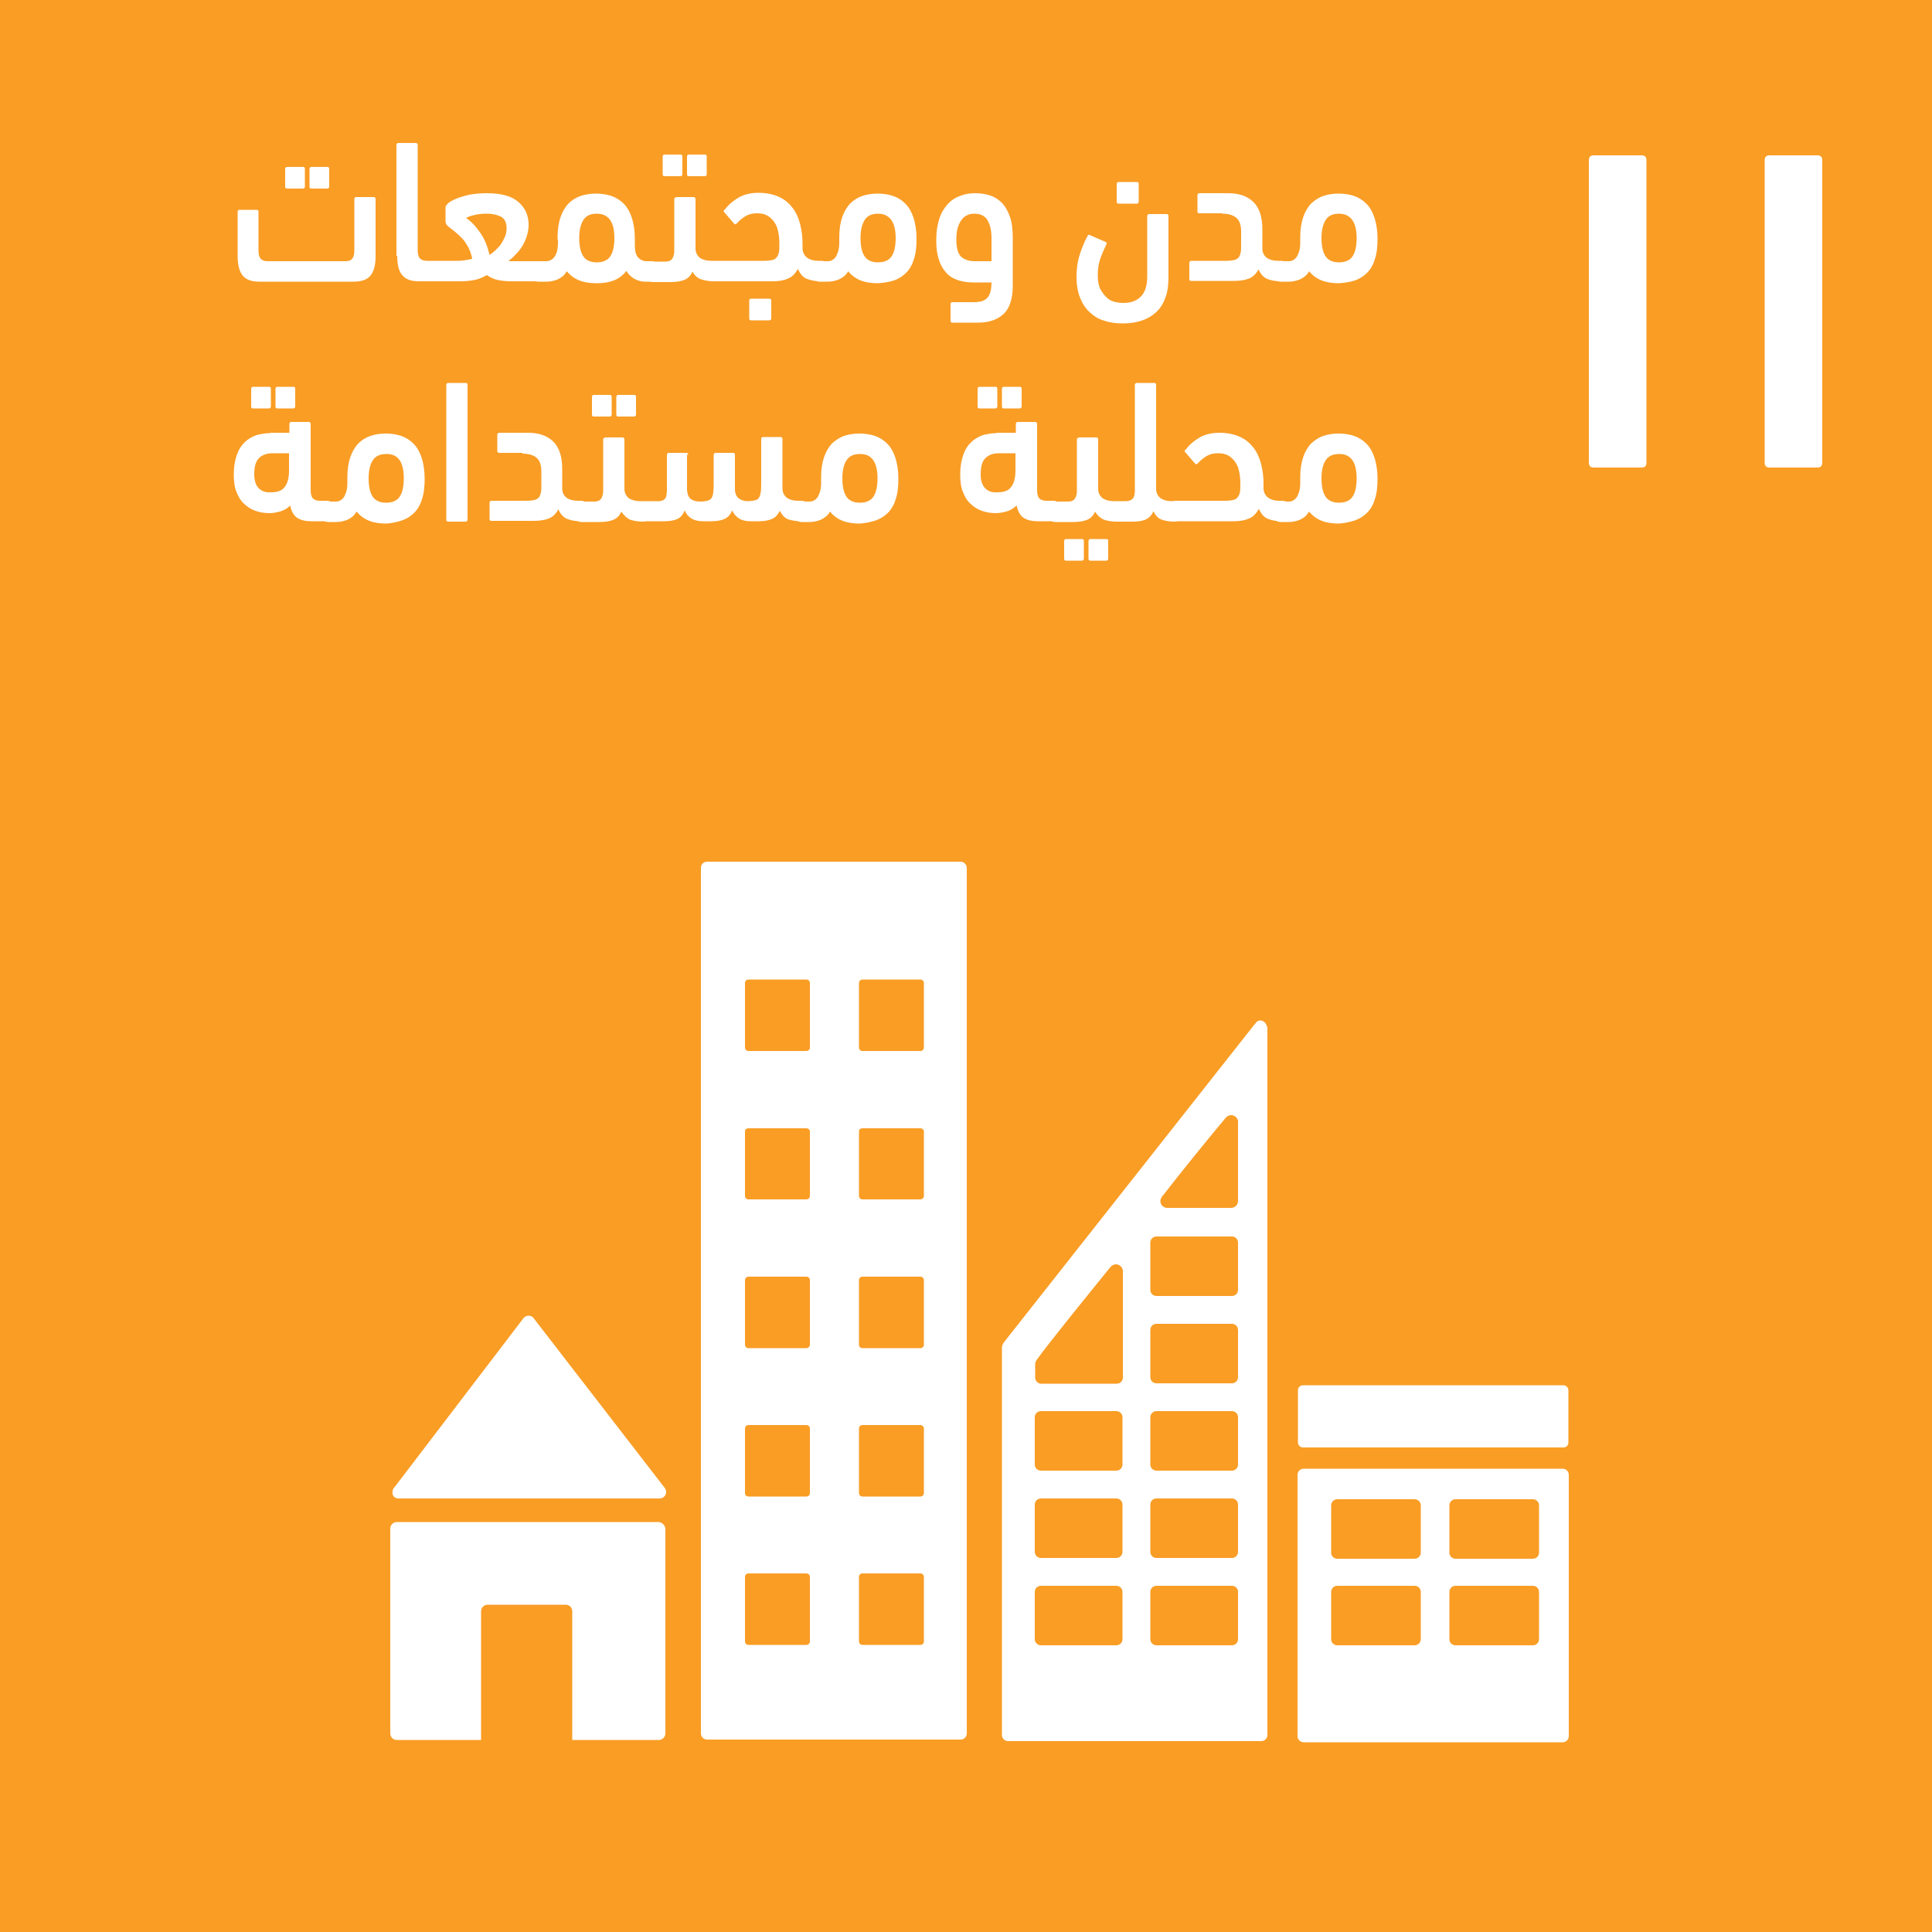
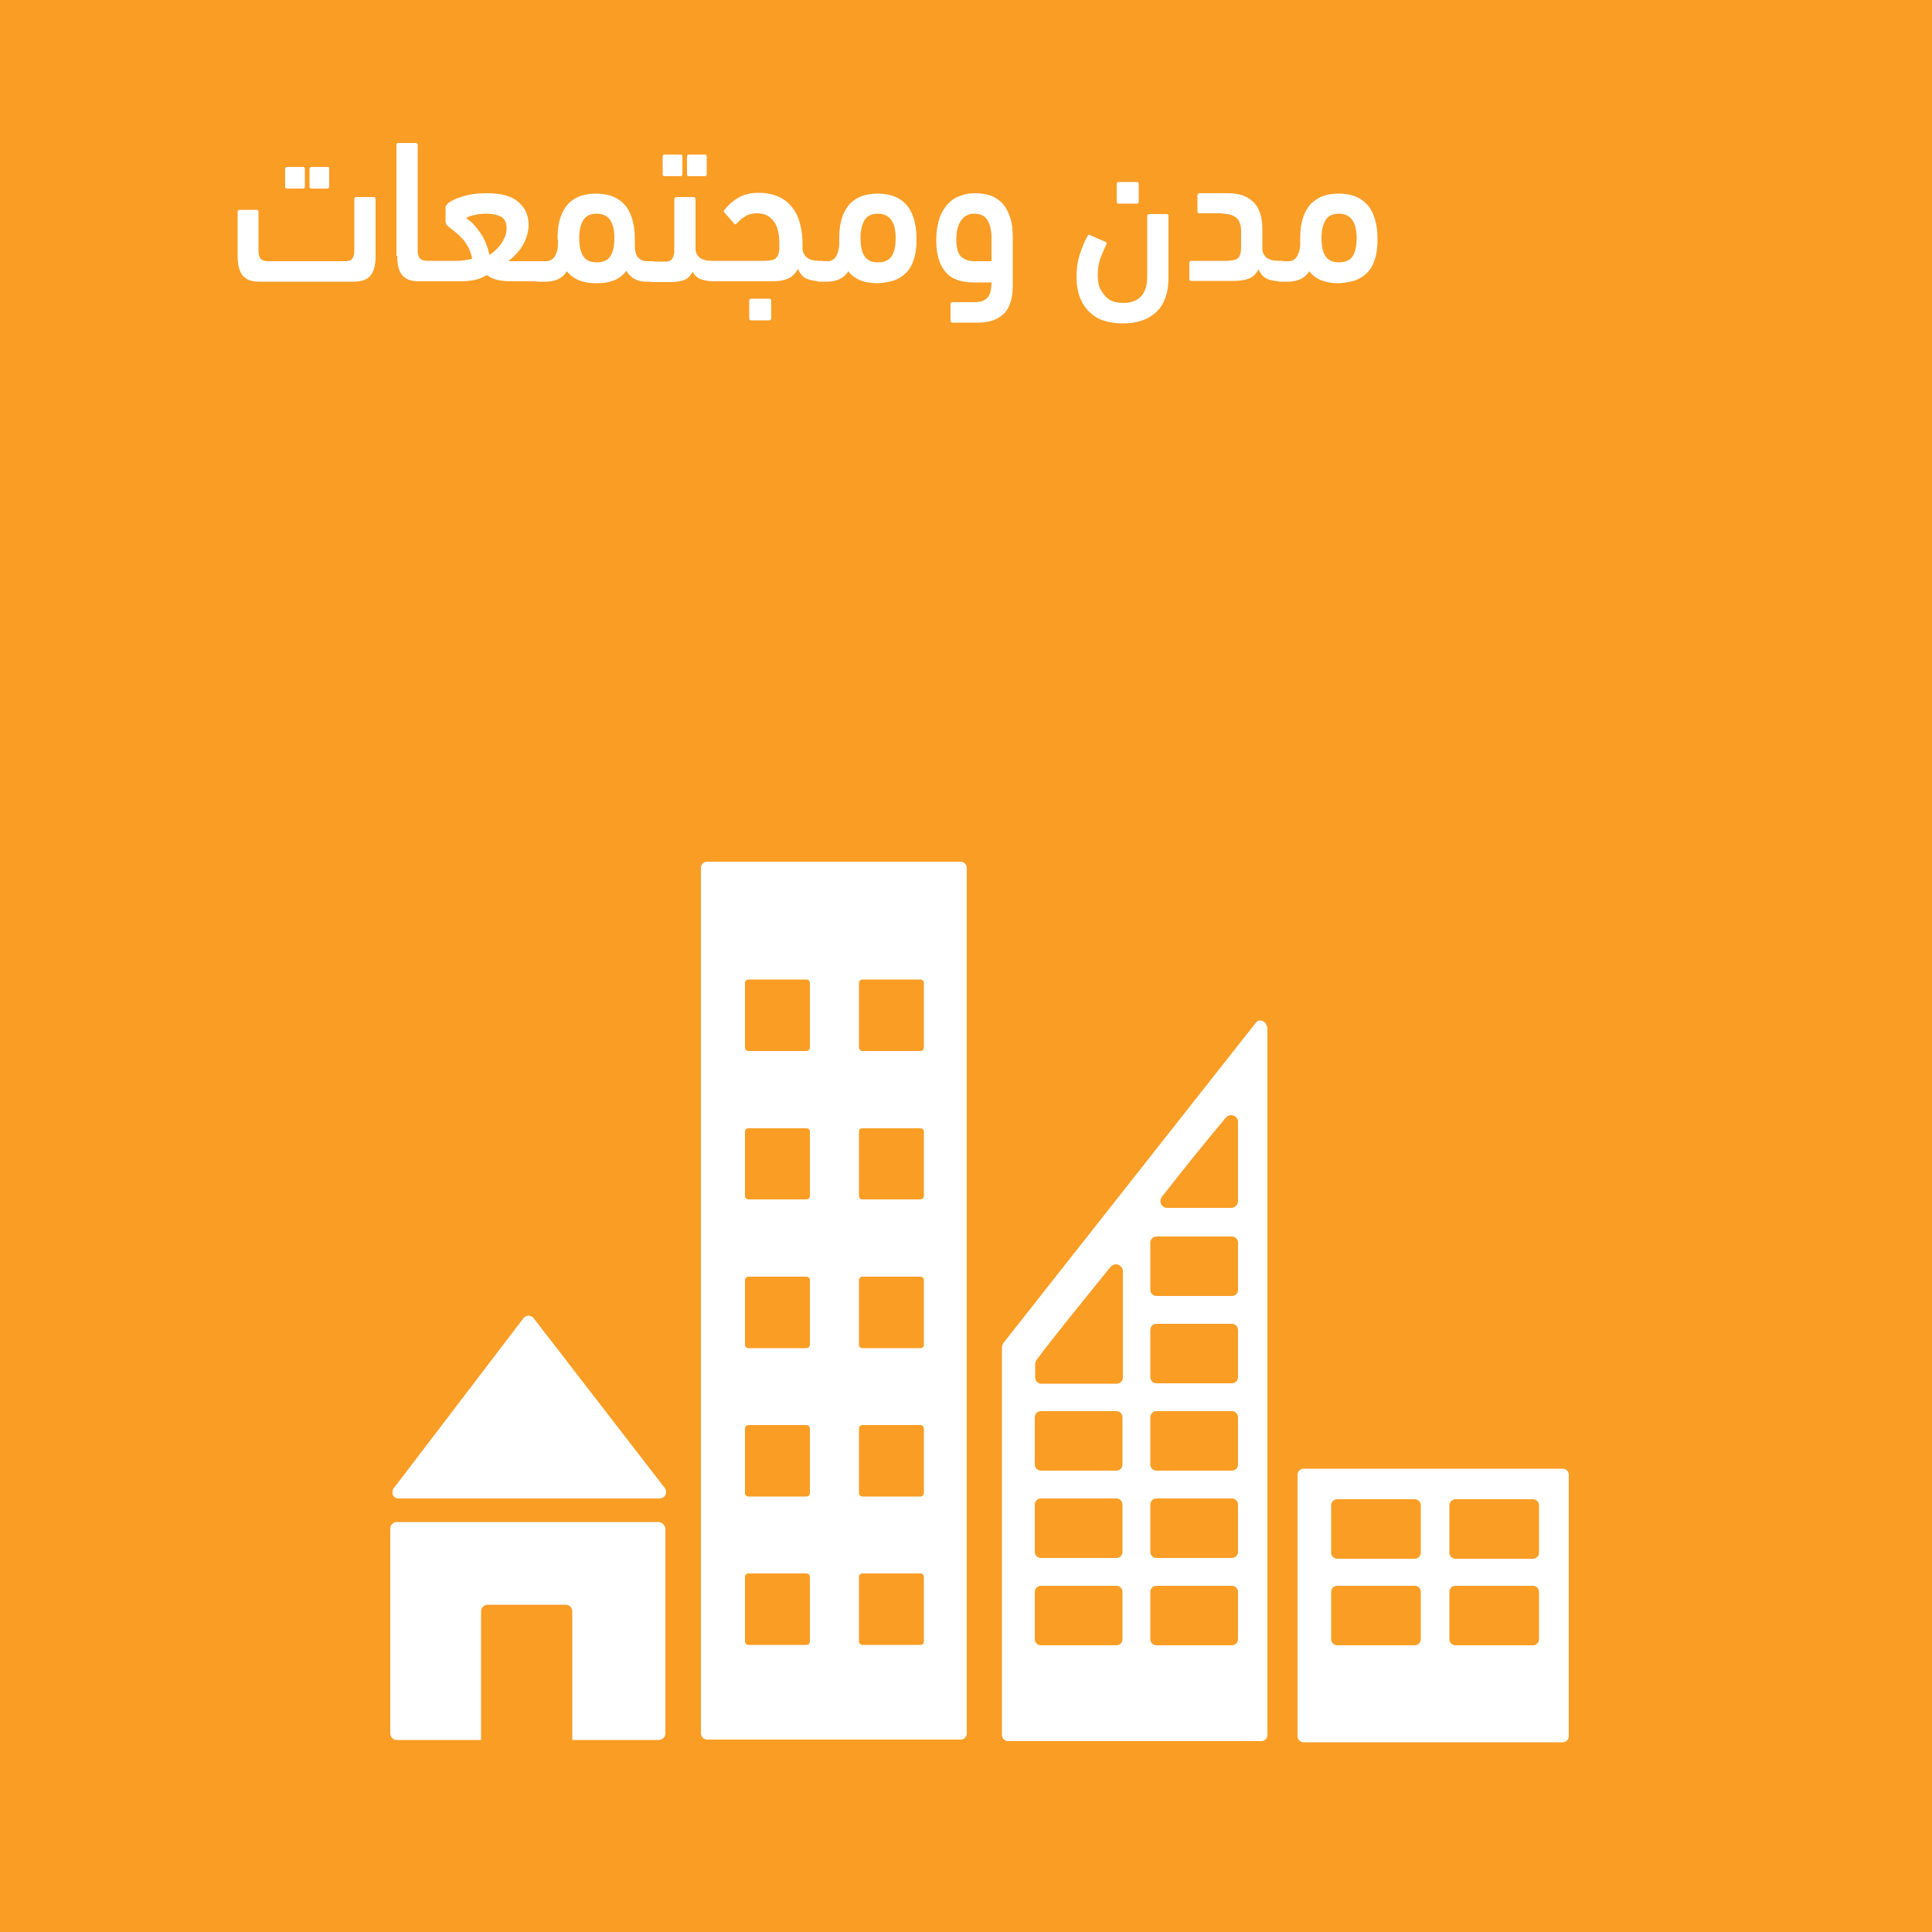
<svg xmlns="http://www.w3.org/2000/svg" version="1.1" id="Layer_1" x="0px" y="0px" viewBox="0 0 500 500" style="enable-background:new 0 0 500 500;" xml:space="preserve">
  <style type="text/css">
	.st1{fill:#FFFFFF;}
	.st12{fill:#F99D25;}
</style>
  <g>
    <rect class="st12" width="500" height="500" />
    <path class="st1" d="M103.1,387.8h0.7h66.9c0.9,0,1.7-0.7,1.7-1.7c0-0.4-0.2-0.8-0.4-1.1l-0.1-0.1l-33.6-43.5l-0.3-0.4   c-0.3-0.3-0.7-0.5-1.2-0.5c-0.4,0-0.8,0.2-1.1,0.4l-0.2,0.2l-0.3,0.4l-32.8,43l-0.5,0.6c-0.2,0.3-0.3,0.6-0.3,0.9   C101.4,387.1,102.2,387.8,103.1,387.8" />
    <path class="st1" d="M170.4,393.9h-67.7c-0.9,0-1.7,0.7-1.7,1.7v53c0,0.9,0.7,1.7,1.7,1.7h21.8v-33.3c0-0.9,0.7-1.7,1.7-1.7h20.2   c0.9,0,1.7,0.7,1.7,1.7v33.3h22.4c0.9,0,1.7-0.7,1.7-1.7v-53C172.1,394.7,171.3,393.9,170.4,393.9" />
    <path class="st1" d="M398.3,401.8c0,0.9-0.7,1.6-1.6,1.6h-20c-0.9,0-1.6-0.7-1.6-1.6v-12.2c0-0.9,0.7-1.6,1.6-1.6h20   c0.9,0,1.6,0.7,1.6,1.6V401.8z M398.3,424.2c0,0.9-0.7,1.6-1.6,1.6h-20c-0.9,0-1.6-0.7-1.6-1.6v-12.2c0-0.9,0.7-1.6,1.6-1.6h20   c0.9,0,1.6,0.7,1.6,1.6V424.2z M367.7,401.8c0,0.9-0.7,1.6-1.6,1.6h-20c-0.9,0-1.6-0.7-1.6-1.6v-12.2c0-0.9,0.7-1.6,1.6-1.6h20   c0.9,0,1.6,0.7,1.6,1.6V401.8z M367.7,424.2c0,0.9-0.7,1.6-1.6,1.6h-20c-0.9,0-1.6-0.7-1.6-1.6v-12.2c0-0.9,0.7-1.6,1.6-1.6h20   c0.9,0,1.6,0.7,1.6,1.6V424.2z M404.4,380.1h-67c-0.9,0-1.6,0.7-1.6,1.6v67.6c0,0.9,0.7,1.6,1.6,1.6h67c0.9,0,1.6-0.7,1.6-1.6   v-67.6C406,380.8,405.3,380.1,404.4,380.1" />
    <path class="st1" d="M239.1,271.1c0,0.5-0.4,0.9-0.9,0.9h-15c-0.5,0-0.9-0.4-0.9-0.9v-16.7c0-0.5,0.4-0.9,0.9-0.9h15   c0.5,0,0.9,0.4,0.9,0.9V271.1z M239.1,309.5c0,0.5-0.4,0.9-0.9,0.9h-15c-0.5,0-0.9-0.4-0.9-0.9v-16.7c0-0.5,0.4-0.8,0.9-0.8h15   c0.5,0,0.9,0.4,0.9,0.8V309.5z M239.1,348c0,0.5-0.4,0.9-0.9,0.9h-15c-0.5,0-0.9-0.4-0.9-0.9v-16.7c0-0.5,0.4-0.9,0.9-0.9h15   c0.5,0,0.9,0.4,0.9,0.9V348z M239.1,386.4c0,0.5-0.4,0.9-0.9,0.9h-15c-0.5,0-0.9-0.4-0.9-0.9v-16.7c0-0.5,0.4-0.9,0.9-0.9h15   c0.5,0,0.9,0.4,0.9,0.9V386.4z M239.1,424.8c0,0.5-0.4,0.9-0.9,0.9h-15c-0.5,0-0.9-0.4-0.9-0.9v-16.7c0-0.5,0.4-0.9,0.9-0.9h15   c0.5,0,0.9,0.4,0.9,0.9V424.8z M209.6,271.1c0,0.5-0.4,0.9-0.9,0.9h-15c-0.5,0-0.9-0.4-0.9-0.9v-16.7c0-0.5,0.4-0.9,0.9-0.9h15   c0.5,0,0.9,0.4,0.9,0.9V271.1z M209.6,309.5c0,0.5-0.4,0.9-0.9,0.9h-15c-0.5,0-0.9-0.4-0.9-0.9v-16.7c0-0.5,0.4-0.8,0.9-0.8h15   c0.5,0,0.9,0.4,0.9,0.8V309.5z M209.6,348c0,0.5-0.4,0.9-0.9,0.9h-15c-0.5,0-0.9-0.4-0.9-0.9v-16.7c0-0.5,0.4-0.9,0.9-0.9h15   c0.5,0,0.9,0.4,0.9,0.9V348z M209.6,386.4c0,0.5-0.4,0.9-0.9,0.9h-15c-0.5,0-0.9-0.4-0.9-0.9v-16.7c0-0.5,0.4-0.9,0.9-0.9h15   c0.5,0,0.9,0.4,0.9,0.9V386.4z M209.6,424.8c0,0.5-0.4,0.9-0.9,0.9h-15c-0.5,0-0.9-0.4-0.9-0.9v-16.7c0-0.5,0.4-0.9,0.9-0.9h15   c0.5,0,0.9,0.4,0.9,0.9V424.8z M248.6,223h-65.6c-0.9,0-1.6,0.7-1.6,1.6v224c0,0.9,0.7,1.6,1.6,1.6h65.6c0.9,0,1.6-0.7,1.6-1.6   v-224C250.2,223.8,249.5,223,248.6,223" />
-     <path class="st1" d="M405.9,373.3c0,0.8-0.6,1.3-1.3,1.3h-67.4c-0.7,0-1.3-0.6-1.3-1.3v-13.5c0-0.7,0.6-1.3,1.3-1.3h67.4   c0.7,0,1.3,0.6,1.3,1.3V373.3z" />
    <path class="st1" d="M320.4,333.8c0,0.9-0.7,1.6-1.6,1.6h-19.5c-0.9,0-1.6-0.7-1.6-1.6v-12.2c0-0.9,0.7-1.6,1.6-1.6h19.5   c0.9,0,1.6,0.7,1.6,1.6V333.8z M320.4,356.4c0,0.9-0.7,1.6-1.6,1.6h-19.5c-0.9,0-1.6-0.7-1.6-1.6v-12.2c0-0.9,0.7-1.6,1.6-1.6h19.5   c0.9,0,1.6,0.7,1.6,1.6V356.4z M320.4,379c0,0.9-0.7,1.6-1.6,1.6h-19.5c-0.9,0-1.6-0.7-1.6-1.6v-12.2c0-0.9,0.7-1.6,1.6-1.6h19.5   c0.9,0,1.6,0.7,1.6,1.6V379z M320.4,401.6c0,0.9-0.7,1.6-1.6,1.6h-19.5c-0.9,0-1.6-0.7-1.6-1.6v-12.2c0-0.9,0.7-1.6,1.6-1.6h19.5   c0.9,0,1.6,0.7,1.6,1.6V401.6z M320.4,424.2c0,0.9-0.7,1.6-1.6,1.6h-19.5c-0.9,0-1.6-0.7-1.6-1.6V412c0-0.9,0.7-1.6,1.6-1.6h19.5   c0.9,0,1.6,0.7,1.6,1.6V424.2z M290.6,329.5v0.6v26.4c0,0.9-0.7,1.6-1.6,1.6h-19.5c-0.9,0-1.6-0.7-1.6-1.6v-3.3v-0.1   c0-0.2,0-0.4,0.1-0.6c0-0.1,0-0.1,0.1-0.2c0-0.1,0.1-0.1,0.1-0.2c0-0.1,0.1-0.2,0.2-0.3c2.5-3.6,13.8-17.5,18.5-23.3l0.5-0.6   c0.3-0.4,0.9-0.7,1.4-0.7c0.9,0,1.6,0.7,1.8,1.5V329.5z M290.5,379c0,0.9-0.7,1.6-1.6,1.6h-19.5c-0.9,0-1.6-0.7-1.6-1.6v-12.2   c0-0.9,0.7-1.6,1.6-1.6h19.5c0.9,0,1.6,0.7,1.6,1.6V379z M290.5,401.6c0,0.9-0.7,1.6-1.6,1.6h-19.5c-0.9,0-1.6-0.7-1.6-1.6v-12.2   c0-0.9,0.7-1.6,1.6-1.6h19.5c0.9,0,1.6,0.7,1.6,1.6V401.6z M290.5,424.2c0,0.9-0.7,1.6-1.6,1.6h-19.5c-0.9,0-1.6-0.7-1.6-1.6V412   c0-0.9,0.7-1.6,1.6-1.6h19.5c0.9,0,1.6,0.7,1.6,1.6V424.2z M300.7,309.7l0.5-0.6c4.4-5.7,11.8-14.8,15.5-19.2l0.5-0.6   c0.3-0.4,0.9-0.7,1.4-0.7c0.9,0,1.6,0.6,1.8,1.5v0.7v0.6v19.4c0,1-0.8,1.8-1.8,1.8c0,0-0.1,0-0.1,0c0,0-0.1,0-0.1,0h-15.3h-0.8   c0,0-0.1,0-0.1,0c0,0,0,0-0.1,0c-1,0-1.8-0.8-1.8-1.8C300.3,310.4,300.5,310.1,300.7,309.7 M327.8,265.4c-0.2-0.7-0.9-1.3-1.6-1.3   c-0.4,0-0.7,0.1-0.9,0.3c0,0-0.1,0-0.1,0.1l-0.6,0.7l-64.4,81.7l-0.3,0.4c-0.3,0.3-0.5,0.8-0.6,1.3v0.1V449c0,0.9,0.7,1.6,1.6,1.6   h65.5c0.9,0,1.6-0.7,1.6-1.6V266C328,265.8,327.9,265.6,327.8,265.4" />
-     <path class="st1" d="M471.6,41.5c0-0.9-0.4-1.3-1.3-1.3H458c-0.9,0-1.3,0.4-1.3,1.3v78.2c0,0.9,0.4,1.3,1.3,1.3h12.3   c0.9,0,1.3-0.4,1.3-1.3V41.5z M426.1,41.5c0-0.9-0.4-1.3-1.3-1.3h-12.3c-0.9,0-1.3,0.4-1.3,1.3v78.2c0,0.9,0.4,1.3,1.3,1.3h12.3   c0.9,0,1.3-0.4,1.3-1.3V41.5z" />
-     <path class="st1" d="M351.1,123.8c0,2.2-0.4,3.8-1.1,4.8c-0.7,1-1.9,1.5-3.5,1.5c-1.5,0-2.7-0.5-3.4-1.5c-0.7-1-1.1-2.6-1.1-4.8   c0-2.1,0.4-3.7,1.1-4.7c0.7-1.1,1.9-1.6,3.4-1.6C349.5,117.4,351.1,119.5,351.1,123.8 M350.6,134.7c1.2-0.4,2.3-1.1,3.2-2   c0.9-0.9,1.6-2.1,2-3.5c0.5-1.4,0.7-3.2,0.7-5.3c0-2.1-0.3-4-0.8-5.5c-0.5-1.5-1.2-2.7-2.1-3.6c-0.9-0.9-2-1.6-3.2-2   c-1.2-0.4-2.6-0.6-4-0.6c-1.4,0-2.7,0.2-3.9,0.6c-1.2,0.4-2.2,1.1-3.1,1.9c-0.9,0.9-1.6,2.1-2.1,3.5c-0.5,1.4-0.8,3.2-0.8,5.2v0.8   c0,0.2,0,0.5,0,0.8c0,0.9-0.1,1.7-0.3,2.3c-0.2,0.6-0.4,1.1-0.7,1.5c-0.3,0.4-0.6,0.6-1,0.8c-0.4,0.2-0.7,0.2-1.1,0.2h-1.9   c-0.7,0-1.2,0.2-1.5,0.5c-0.3,0.4-0.5,1-0.5,2.1c0,1,0.2,1.6,0.5,2.1c0.3,0.4,0.8,0.6,1.5,0.6h1.7c0.5,0,0.9,0,1.5-0.1   c0.5-0.1,1-0.2,1.5-0.4c0.5-0.2,1-0.5,1.4-0.8c0.5-0.4,0.8-0.8,1.2-1.4c0.9,1.1,2,1.9,3.3,2.4c1.3,0.5,2.8,0.7,4.4,0.7   C348,135.4,349.3,135.1,350.6,134.7 M306.8,117.1l2.5,2.9c0.2,0.2,0.5,0.2,0.7-0.1c0.7-0.8,1.5-1.4,2.3-1.9   c0.9-0.5,1.8-0.7,2.9-0.7c1.1,0,2,0.2,2.7,0.6c0.7,0.4,1.3,1,1.8,1.7c0.5,0.7,0.8,1.5,1,2.5c0.2,0.9,0.3,2,0.3,3.1   c0,0.8,0,1.6-0.1,2.1c-0.1,0.6-0.3,1-0.6,1.4c-0.3,0.4-0.7,0.6-1.2,0.7c-0.5,0.1-1.2,0.2-2,0.2h-12.9c-0.7,0-1.2,0.2-1.5,0.5   c-0.3,0.4-0.5,1-0.5,2.1c0,1,0.2,1.6,0.5,2.1c0.3,0.4,0.8,0.6,1.5,0.6h15c1.6,0,2.9-0.2,4-0.7c1.1-0.4,1.9-1.3,2.6-2.5   c0.6,1.3,1.3,2.2,2.4,2.6c1,0.4,2.2,0.6,3.6,0.6c0.7,0,1.2-0.2,1.5-0.6c0.3-0.4,0.5-1.1,0.5-2.1c0-0.9-0.2-1.6-0.5-2   c-0.3-0.4-0.8-0.6-1.5-0.6h-0.8c-1.2,0-2.1-0.3-2.8-0.8c-0.7-0.5-1.1-1.3-1.2-2.2c0-0.2,0-0.4,0-0.6c0-0.2,0-0.4,0-0.7   c0-1.8-0.2-3.5-0.6-5.1c-0.4-1.6-1-3-1.9-4.2c-0.9-1.2-2-2.2-3.5-2.9c-1.5-0.7-3.3-1.1-5.4-1.1c-2,0-3.7,0.4-5.1,1.2   c-1.4,0.8-2.6,1.8-3.6,3.1C306.5,116.6,306.5,116.9,306.8,117.1 M289.1,129.7c-0.7,0-1.2,0.2-1.5,0.6c-0.3,0.4-0.5,1-0.5,2   c0,1.1,0.2,1.9,0.5,2.2c0.3,0.3,0.8,0.5,1.5,0.5h4.1c1.4,0,2.6-0.2,3.4-0.6c0.8-0.4,1.5-1.1,1.9-2.1c0.5,1.1,1.3,1.9,2.2,2.2   c0.9,0.3,2,0.5,3.3,0.5c0.7,0,1.2-0.2,1.5-0.6c0.3-0.4,0.5-1.1,0.5-2.1c0-0.9-0.2-1.6-0.5-2c-0.3-0.4-0.8-0.6-1.5-0.6h-0.8   c-1.2,0-2.2-0.3-2.9-0.8c-0.7-0.6-1.1-1.4-1.1-2.4V99.6c0-0.4-0.2-0.5-0.5-0.5h-4.5c-0.3,0-0.5,0.2-0.5,0.5v27.3   c0,1.1-0.2,1.8-0.6,2.2c-0.4,0.4-1,0.6-1.8,0.6H289.1z M285.7,134.5c0.9,0.3,2,0.5,3.3,0.5c0.7,0,1.2-0.2,1.5-0.6   c0.3-0.4,0.5-1.1,0.5-2.1c0-0.9-0.2-1.6-0.5-2c-0.3-0.4-0.8-0.6-1.5-0.6h-0.8c-1.2,0-2.2-0.3-2.9-0.8c-0.7-0.6-1.1-1.4-1.1-2.4   v-12.8c0-0.3-0.2-0.5-0.5-0.5h-4.1c-0.2,0-0.4,0-0.6,0.1c-0.2,0.1-0.3,0.2-0.3,0.4v10.9c0,0.9,0,1.7,0,2.4c0,0.6-0.1,1.2-0.3,1.6   c-0.1,0.4-0.4,0.7-0.7,0.9c-0.3,0.2-0.8,0.3-1.3,0.3h-3.2c-0.7,0-1.2,0.2-1.5,0.6c-0.3,0.4-0.5,1.1-0.5,2.2c0,1,0.2,1.7,0.5,2   c0.3,0.3,0.8,0.5,1.5,0.5h4.5c1.5,0,2.8-0.2,3.7-0.6c0.9-0.4,1.6-1.1,2-2.1C284,133.4,284.8,134.1,285.7,134.5 M280,145.1   c0.3,0,0.5-0.2,0.5-0.5V140c0-0.4-0.2-0.5-0.5-0.5h-4.1c-0.3,0-0.5,0.2-0.5,0.5v4.6c0,0.4,0.2,0.5,0.5,0.5H280z M286.3,145.1   c0.3,0,0.5-0.2,0.5-0.5V140c0-0.4-0.2-0.5-0.5-0.5h-4.1c-0.3,0-0.5,0.2-0.5,0.5v4.6c0,0.4,0.2,0.5,0.5,0.5H286.3z M255,126.4   c-0.8-0.8-1.2-2-1.2-3.6c0-2.1,0.4-3.5,1.3-4.3c0.8-0.8,2-1.2,3.4-1.2h4.3v4.5c0,1.9-0.4,3.3-1.1,4.2c-0.7,1-1.9,1.4-3.5,1.4   C256.8,127.5,255.8,127.2,255,126.4 M257.9,112.1c-1.2,0-2.4,0.2-3.5,0.5c-1.1,0.4-2.1,0.9-3,1.8c-0.9,0.8-1.6,1.9-2.1,3.3   c-0.5,1.4-0.8,3.1-0.8,5.1c0,1.8,0.2,3.3,0.7,4.5c0.5,1.3,1.1,2.3,2,3.1c0.8,0.8,1.8,1.4,2.9,1.8c1.1,0.4,2.3,0.6,3.6,0.6   c1,0,2-0.2,3-0.5c0.9-0.3,1.7-0.8,2.4-1.5c0.3,1.5,0.9,2.6,1.8,3.2c0.9,0.6,2.1,0.9,3.7,0.9h3.9c0.7,0,1.2-0.2,1.5-0.5   c0.3-0.3,0.5-1,0.5-2.1c0-1.8-0.6-2.7-1.9-2.7h-1.8c-0.8,0-1.4-0.2-1.8-0.6c-0.4-0.4-0.6-1.1-0.6-2.2v-17.1c0-0.3-0.2-0.5-0.5-0.5   h-4.5c-0.3,0-0.5,0.2-0.5,0.5v2.3H257.9z M257.6,105.7c0.3,0,0.5-0.2,0.5-0.5v-4.6c0-0.4-0.2-0.5-0.5-0.5h-4.1   c-0.3,0-0.5,0.2-0.5,0.5v4.6c0,0.4,0.2,0.5,0.5,0.5H257.6z M263.9,105.7c0.3,0,0.5-0.2,0.5-0.5v-4.6c0-0.4-0.2-0.5-0.5-0.5h-4.1   c-0.3,0-0.5,0.2-0.5,0.5v4.6c0,0.4,0.2,0.5,0.5,0.5H263.9z M227.1,123.8c0,2.2-0.4,3.8-1.1,4.8c-0.7,1-1.9,1.5-3.5,1.5   c-1.5,0-2.7-0.5-3.4-1.5c-0.7-1-1.1-2.6-1.1-4.8c0-2.1,0.4-3.7,1.1-4.7c0.7-1.1,1.9-1.6,3.4-1.6   C225.5,117.4,227.1,119.5,227.1,123.8 M226.6,134.7c1.2-0.4,2.3-1.1,3.2-2c0.9-0.9,1.6-2.1,2-3.5c0.5-1.4,0.7-3.2,0.7-5.3   c0-2.1-0.3-4-0.8-5.5c-0.5-1.5-1.2-2.7-2.1-3.6c-0.9-0.9-2-1.6-3.2-2c-1.2-0.4-2.6-0.6-4-0.6c-1.4,0-2.7,0.2-3.9,0.6   c-1.2,0.4-2.2,1.1-3.1,1.9c-0.9,0.9-1.6,2.1-2.1,3.5c-0.5,1.4-0.8,3.2-0.8,5.2v0.8c0,0.2,0,0.5,0,0.8c0,0.9-0.1,1.7-0.3,2.3   c-0.2,0.6-0.4,1.1-0.7,1.5c-0.3,0.4-0.6,0.6-1,0.8c-0.4,0.2-0.7,0.2-1.1,0.2h-1.9c-0.7,0-1.2,0.2-1.5,0.5c-0.3,0.4-0.5,1-0.5,2.1   c0,1,0.2,1.6,0.5,2.1c0.3,0.4,0.8,0.6,1.5,0.6h1.7c0.5,0,0.9,0,1.5-0.1c0.5-0.1,1-0.2,1.5-0.4c0.5-0.2,1-0.5,1.4-0.8   c0.5-0.4,0.9-0.8,1.2-1.4c0.9,1.1,2,1.9,3.3,2.4c1.3,0.5,2.8,0.7,4.4,0.7C224,135.4,225.3,135.1,226.6,134.7 M178.1,117.7   c0-0.4-0.2-0.5-0.5-0.5h-4.5c-0.3,0-0.5,0.2-0.5,0.5v6.8c0,1,0,1.8,0,2.4c0,0.6-0.1,1.2-0.2,1.6c-0.1,0.4-0.4,0.7-0.7,0.9   c-0.3,0.2-0.8,0.3-1.3,0.3h-3.9c-0.7,0-1.2,0.2-1.5,0.6c-0.3,0.4-0.5,1.2-0.5,2.2c0,0.6,0,1,0.1,1.3c0.1,0.3,0.2,0.6,0.4,0.7   c0.2,0.2,0.4,0.3,0.7,0.3c0.3,0,0.6,0.1,1,0.1h5.2c1.4,0,2.6-0.2,3.4-0.6c0.9-0.4,1.5-1.2,1.9-2.2c0.8,1.9,2.4,2.8,4.7,2.8h2.1   c1.5,0,2.6-0.2,3.5-0.6c0.9-0.4,1.5-1.1,2-2.2c0.4,0.9,1,1.6,1.8,2.1c0.8,0.5,1.8,0.7,2.9,0.7h2.1c1.5,0,2.6-0.2,3.5-0.6   c0.9-0.4,1.5-1.1,2-2.1c0.6,1.1,1.3,1.9,2.2,2.2c0.9,0.3,2,0.5,3.3,0.5c0.6,0,1.1-0.2,1.5-0.6c0.3-0.4,0.5-1.1,0.5-2.1   c0-0.9-0.2-1.6-0.5-2c-0.3-0.4-0.8-0.6-1.5-0.6h-0.8c-1.2,0-2.2-0.3-2.9-0.8c-0.7-0.6-1.1-1.4-1.1-2.4v-12.8c0-0.3-0.2-0.5-0.5-0.5   h-4.5c-0.3,0-0.5,0.2-0.5,0.5v10.9c0,1.1,0,2-0.1,2.7c-0.1,0.7-0.2,1.2-0.5,1.6c-0.2,0.4-0.6,0.6-1.1,0.7c-0.5,0.1-1.1,0.2-1.8,0.2   c-1,0-1.8-0.3-2.4-0.8c-0.6-0.5-0.9-1.3-0.9-2.4v-8.8c0-0.4-0.2-0.5-0.5-0.5h-4.5c-0.3,0-0.5,0.2-0.5,0.5v6.8c0,1.1,0,2-0.1,2.7   c0,0.7-0.2,1.2-0.4,1.6c-0.2,0.4-0.6,0.6-1.1,0.8c-0.5,0.1-1.1,0.2-1.9,0.2c-1.2,0-2-0.3-2.6-0.8c-0.5-0.5-0.8-1.4-0.8-2.5V117.7z    M163.1,134.5c0.9,0.3,2,0.5,3.3,0.5c0.7,0,1.2-0.2,1.5-0.6c0.3-0.4,0.5-1.1,0.5-2.1c0-0.9-0.2-1.6-0.5-2c-0.3-0.4-0.8-0.6-1.5-0.6   h-0.8c-1.2,0-2.2-0.3-2.9-0.8c-0.7-0.6-1.1-1.4-1.1-2.4v-12.8c0-0.3-0.2-0.5-0.5-0.5H157c-0.2,0-0.4,0-0.6,0.1   c-0.2,0.1-0.3,0.2-0.3,0.4v10.9c0,0.9,0,1.7,0,2.4c0,0.6-0.1,1.2-0.3,1.6c-0.1,0.4-0.4,0.7-0.7,0.9c-0.3,0.2-0.8,0.3-1.3,0.3h-3.2   c-0.7,0-1.2,0.2-1.5,0.6c-0.3,0.4-0.5,1.1-0.5,2.2c0,1,0.2,1.7,0.5,2c0.3,0.3,0.8,0.5,1.5,0.5h4.5c1.5,0,2.8-0.2,3.7-0.6   c0.9-0.4,1.6-1.1,2-2.1C161.5,133.4,162.2,134.1,163.1,134.5 M157.8,107.8c0.3,0,0.5-0.2,0.5-0.5v-4.6c0-0.4-0.2-0.5-0.5-0.5h-4.1   c-0.3,0-0.5,0.2-0.5,0.5v4.6c0,0.4,0.2,0.5,0.5,0.5H157.8z M164.1,107.8c0.3,0,0.5-0.2,0.5-0.5v-4.6c0-0.4-0.2-0.5-0.5-0.5H160   c-0.3,0-0.5,0.2-0.5,0.5v4.6c0,0.4,0.2,0.5,0.5,0.5H164.1z M135.2,117.4c1.7,0,2.9,0.4,3.7,1.1c0.8,0.7,1.2,1.9,1.2,3.5v3.5   c0,0.8,0,1.4-0.1,1.9c-0.1,0.5-0.3,1-0.5,1.3c-0.3,0.3-0.7,0.6-1.2,0.7c-0.5,0.1-1.2,0.2-2.1,0.2h-9c-0.3,0-0.5,0.2-0.5,0.5v4.2   c0,0.4,0.2,0.5,0.5,0.5H138c1.6,0,3-0.2,4-0.6c1-0.4,1.9-1.2,2.5-2.4c0.5,1.2,1.3,2.1,2.3,2.5c1,0.4,2.2,0.6,3.5,0.6   c0.7,0,1.2-0.2,1.5-0.6c0.3-0.4,0.5-1.1,0.5-2.1c0-0.9-0.2-1.6-0.5-2c-0.3-0.4-0.8-0.6-1.5-0.6h-0.8c-1.2,0-2.2-0.3-2.9-0.8   c-0.7-0.6-1.1-1.3-1.1-2.4v-5c0-3.3-0.8-5.7-2.4-7.2c-1.6-1.5-3.7-2.2-6.5-2.2h-7.4c-0.3,0-0.5,0.2-0.5,0.5v4.2   c0,0.4,0.2,0.5,0.5,0.5H135.2z M121,99.6c0-0.4-0.2-0.5-0.5-0.5h-4.5c-0.3,0-0.5,0.2-0.5,0.5v34.9c0,0.4,0.2,0.5,0.5,0.5h4.5   c0.3,0,0.5-0.2,0.5-0.5V99.6z M104.5,123.8c0,2.2-0.4,3.8-1.1,4.8c-0.7,1-1.9,1.5-3.5,1.5c-1.5,0-2.7-0.5-3.4-1.5   c-0.7-1-1.1-2.6-1.1-4.8c0-2.1,0.4-3.7,1.1-4.7c0.7-1.1,1.9-1.6,3.4-1.6C103,117.4,104.5,119.5,104.5,123.8 M104,134.7   c1.2-0.4,2.3-1.1,3.2-2c0.9-0.9,1.6-2.1,2-3.5c0.5-1.4,0.7-3.2,0.7-5.3c0-2.1-0.3-4-0.8-5.5c-0.5-1.5-1.2-2.7-2.1-3.6   c-0.9-0.9-2-1.6-3.2-2c-1.2-0.4-2.6-0.6-4-0.6s-2.7,0.2-3.9,0.6c-1.2,0.4-2.3,1.1-3.1,1.9c-0.9,0.9-1.6,2.1-2.1,3.5   c-0.5,1.4-0.8,3.2-0.8,5.2v0.8c0,0.2,0,0.5,0,0.8c0,0.9-0.1,1.7-0.3,2.3c-0.2,0.6-0.4,1.1-0.7,1.5c-0.3,0.4-0.6,0.6-1,0.8   c-0.4,0.2-0.7,0.2-1.1,0.2H85c-0.7,0-1.2,0.2-1.5,0.5c-0.3,0.4-0.5,1-0.5,2.1c0,1,0.2,1.6,0.5,2.1c0.3,0.4,0.8,0.6,1.5,0.6h1.7   c0.5,0,0.9,0,1.5-0.1c0.5-0.1,1-0.2,1.5-0.4c0.5-0.2,1-0.5,1.4-0.8c0.5-0.4,0.8-0.8,1.2-1.4c0.9,1.1,2,1.9,3.3,2.4   c1.3,0.5,2.8,0.7,4.4,0.7C101.4,135.4,102.8,135.1,104,134.7 M67,126.4c-0.8-0.8-1.2-2-1.2-3.6c0-2.1,0.4-3.5,1.3-4.3   c0.8-0.8,2-1.2,3.4-1.2h4.3v4.5c0,1.9-0.4,3.3-1.1,4.2c-0.7,1-1.9,1.4-3.5,1.4C68.9,127.5,67.8,127.2,67,126.4 M69.9,112.1   c-1.2,0-2.4,0.2-3.5,0.5c-1.1,0.4-2.1,0.9-3,1.8c-0.9,0.8-1.6,1.9-2.1,3.3c-0.5,1.4-0.8,3.1-0.8,5.1c0,1.8,0.2,3.3,0.7,4.5   c0.5,1.3,1.1,2.3,2,3.1c0.8,0.8,1.8,1.4,2.9,1.8c1.1,0.4,2.3,0.6,3.6,0.6c1,0,2-0.2,3-0.5c0.9-0.3,1.8-0.8,2.4-1.5   c0.3,1.5,0.9,2.6,1.8,3.2c0.9,0.6,2.1,0.9,3.7,0.9h3.9c0.7,0,1.2-0.2,1.5-0.5c0.3-0.3,0.5-1,0.5-2.1c0-1.8-0.6-2.7-1.9-2.7h-1.8   c-0.8,0-1.4-0.2-1.8-0.6c-0.4-0.4-0.6-1.1-0.6-2.2v-17.1c0-0.3-0.2-0.5-0.5-0.5h-4.5c-0.3,0-0.5,0.2-0.5,0.5v2.3H69.9z M69.6,105.7   c0.3,0,0.5-0.2,0.5-0.5v-4.6c0-0.4-0.2-0.5-0.5-0.5h-4.1c-0.3,0-0.5,0.2-0.5,0.5v4.6c0,0.4,0.2,0.5,0.5,0.5H69.6z M75.9,105.7   c0.3,0,0.5-0.2,0.5-0.5v-4.6c0-0.4-0.2-0.5-0.5-0.5h-4.1c-0.3,0-0.5,0.2-0.5,0.5v4.6c0,0.4,0.2,0.5,0.5,0.5H75.9z" />
    <path class="st1" d="M351.1,61.6c0,2.2-0.4,3.8-1.1,4.8c-0.7,1-1.9,1.5-3.5,1.5c-1.5,0-2.7-0.5-3.4-1.5c-0.7-1-1.1-2.6-1.1-4.8   c0-2.1,0.4-3.6,1.1-4.7c0.7-1.1,1.9-1.6,3.4-1.6C349.5,55.3,351.1,57.4,351.1,61.6 M350.6,72.6c1.2-0.4,2.3-1.1,3.2-2   c0.9-0.9,1.6-2.1,2-3.5c0.5-1.4,0.7-3.2,0.7-5.3c0-2.1-0.3-4-0.8-5.5c-0.5-1.5-1.2-2.7-2.1-3.6c-0.9-0.9-2-1.6-3.2-2   c-1.2-0.4-2.6-0.6-4-0.6c-1.4,0-2.7,0.2-3.9,0.6c-1.2,0.4-2.2,1.1-3.1,1.9c-0.9,0.9-1.6,2.1-2.1,3.5c-0.5,1.4-0.8,3.2-0.8,5.2V62   c0,0.2,0,0.5,0,0.8c0,0.9-0.1,1.7-0.3,2.3c-0.2,0.6-0.4,1.1-0.7,1.5c-0.3,0.4-0.6,0.6-1,0.8c-0.4,0.2-0.7,0.2-1.1,0.2h-1.9   c-0.7,0-1.2,0.2-1.5,0.5c-0.3,0.4-0.5,1-0.5,2.1c0,1,0.2,1.6,0.5,2.1c0.3,0.4,0.8,0.6,1.5,0.6h1.7c0.5,0,0.9,0,1.5-0.1   c0.5-0.1,1-0.2,1.5-0.4c0.5-0.2,1-0.5,1.4-0.8c0.5-0.4,0.9-0.8,1.2-1.4c0.9,1.1,2,1.9,3.3,2.4c1.3,0.5,2.8,0.7,4.4,0.7   C348,73.2,349.3,73,350.6,72.6 M316.3,55.3c1.7,0,2.9,0.4,3.7,1.1c0.8,0.7,1.2,1.9,1.2,3.5v3.5c0,0.8,0,1.4-0.1,1.9   c-0.1,0.5-0.3,1-0.5,1.3c-0.3,0.3-0.7,0.6-1.2,0.7c-0.5,0.1-1.2,0.2-2.1,0.2h-9c-0.3,0-0.5,0.2-0.5,0.5v4.2c0,0.4,0.2,0.5,0.5,0.5   h10.9c1.6,0,3-0.2,4-0.6c1-0.4,1.9-1.2,2.5-2.4c0.5,1.2,1.3,2.1,2.3,2.5c1,0.4,2.2,0.6,3.5,0.6c0.7,0,1.2-0.2,1.5-0.6   c0.3-0.4,0.5-1.1,0.5-2.1c0-0.9-0.2-1.6-0.5-2c-0.3-0.4-0.8-0.6-1.5-0.6h-0.8c-1.2,0-2.2-0.3-2.9-0.8c-0.7-0.6-1.1-1.3-1.1-2.4   v-4.9c0-3.3-0.8-5.7-2.4-7.2c-1.6-1.5-3.7-2.2-6.5-2.2h-7.4c-0.3,0-0.5,0.2-0.5,0.5v4.2c0,0.4,0.2,0.5,0.5,0.5H316.3z M279.4,66   c-0.6,1.9-0.8,3.8-0.8,5.7c0,2,0.3,3.8,0.9,5.3c0.6,1.5,1.4,2.8,2.5,3.8c1.1,1,2.3,1.8,3.8,2.2c1.4,0.5,3,0.7,4.7,0.7   c1.8,0,3.4-0.2,4.9-0.7c1.5-0.5,2.7-1.2,3.8-2.2c1.1-1,1.9-2.3,2.4-3.8c0.6-1.5,0.8-3.3,0.8-5.3V55.9c0-0.4-0.2-0.5-0.5-0.5h-4.5   c-0.3,0-0.5,0.2-0.5,0.5v15.7c0,2.4-0.6,4.1-1.7,5.2c-1.1,1.1-2.6,1.6-4.5,1.6c-0.7,0-1.5-0.1-2.3-0.3c-0.8-0.2-1.5-0.6-2.1-1.2   c-0.6-0.6-1.1-1.3-1.6-2.2c-0.4-0.9-0.6-2.1-0.6-3.5c0-1.6,0.2-3,0.7-4.4c0.5-1.3,1-2.5,1.5-3.5c0.1-0.1,0.1-0.3,0.1-0.4   c0-0.1-0.1-0.2-0.3-0.3l-3.9-1.7c-0.3-0.2-0.6-0.2-0.7,0.1C280.7,62.4,280,64.1,279.4,66 M294.2,52.7c0.3,0,0.5-0.2,0.5-0.5v-4.6   c0-0.4-0.2-0.5-0.5-0.5h-4.7c-0.3,0-0.5,0.2-0.5,0.5v4.6c0,0.4,0.2,0.5,0.5,0.5H294.2z M255.5,56.9c0.7,1.1,1.1,2.6,1.1,4.7v6h-4.3   c-1.6,0-2.7-0.4-3.6-1.2c-0.8-0.8-1.2-2.3-1.2-4.5c0-2,0.4-3.6,1.2-4.8c0.8-1.2,2-1.8,3.4-1.8C253.7,55.3,254.8,55.8,255.5,56.9    M256.6,72.8c0,1.2-0.1,2.1-0.3,2.8c-0.2,0.7-0.5,1.2-0.9,1.6c-0.4,0.4-0.9,0.6-1.4,0.8c-0.6,0.1-1.1,0.2-1.8,0.2h-5.7   c-0.3,0-0.5,0.2-0.5,0.5V83c0,0.4,0.2,0.5,0.5,0.5h6.6c2.9,0,5.1-0.8,6.7-2.3c1.5-1.5,2.3-3.9,2.3-7.2V61.6c0-2.1-0.2-4-0.7-5.4   c-0.5-1.5-1.2-2.7-2-3.6c-0.9-0.9-1.9-1.6-3.1-2c-1.2-0.4-2.6-0.6-4-0.6c-1.3,0-2.6,0.2-3.8,0.7c-1.2,0.4-2.3,1.1-3.2,2.1   c-0.9,1-1.7,2.2-2.2,3.8c-0.5,1.5-0.8,3.4-0.8,5.5c0,2,0.2,3.7,0.7,5.1c0.4,1.4,1.1,2.5,1.9,3.4c0.8,0.9,1.8,1.5,3,1.9   c1.2,0.4,2.5,0.6,4.1,0.6H256.6z M231.8,61.6c0,2.2-0.4,3.8-1.1,4.8c-0.7,1-1.9,1.5-3.5,1.5c-1.5,0-2.7-0.5-3.4-1.5   c-0.7-1-1.1-2.6-1.1-4.8c0-2.1,0.4-3.6,1.1-4.7s1.9-1.6,3.4-1.6C230.2,55.3,231.8,57.4,231.8,61.6 M231.3,72.6   c1.2-0.4,2.3-1.1,3.2-2c0.9-0.9,1.6-2.1,2-3.5c0.5-1.4,0.7-3.2,0.7-5.3c0-2.1-0.3-4-0.8-5.5c-0.5-1.5-1.2-2.7-2.1-3.6   c-0.9-0.9-2-1.6-3.2-2c-1.2-0.4-2.6-0.6-4-0.6c-1.4,0-2.7,0.2-3.9,0.6c-1.2,0.4-2.3,1.1-3.1,1.9c-0.9,0.9-1.6,2.1-2.1,3.5   c-0.5,1.4-0.8,3.2-0.8,5.2V62c0,0.2,0,0.5,0,0.8c0,0.9-0.1,1.7-0.3,2.3c-0.2,0.6-0.4,1.1-0.7,1.5c-0.3,0.4-0.6,0.6-1,0.8   c-0.4,0.2-0.7,0.2-1.1,0.2h-1.9c-0.7,0-1.2,0.2-1.5,0.5s-0.5,1-0.5,2.1c0,1,0.2,1.6,0.5,2.1c0.3,0.4,0.8,0.6,1.5,0.6h1.7   c0.5,0,0.9,0,1.5-0.1c0.5-0.1,1-0.2,1.5-0.4c0.5-0.2,1-0.5,1.4-0.8c0.5-0.4,0.9-0.8,1.2-1.4c0.9,1.1,2,1.9,3.3,2.4   c1.3,0.5,2.8,0.7,4.4,0.7C228.7,73.2,230,73,231.3,72.6 M199.1,82.9c0.3,0,0.5-0.2,0.5-0.5v-4.6c0-0.4-0.2-0.5-0.5-0.5h-4.7   c-0.3,0-0.5,0.2-0.5,0.5v4.6c0,0.4,0.2,0.5,0.5,0.5H199.1z M187.5,55l2.5,2.9c0.2,0.2,0.5,0.2,0.7-0.1c0.7-0.8,1.5-1.4,2.3-1.9   c0.9-0.5,1.8-0.7,2.9-0.7c1.1,0,2,0.2,2.7,0.6c0.7,0.4,1.3,1,1.8,1.7c0.5,0.7,0.8,1.5,1,2.5c0.2,0.9,0.3,2,0.3,3.1   c0,0.8,0,1.6-0.1,2.1c-0.1,0.6-0.3,1-0.6,1.4c-0.3,0.4-0.7,0.6-1.2,0.7c-0.5,0.1-1.2,0.2-2,0.2h-12.9c-0.7,0-1.2,0.2-1.5,0.5   c-0.3,0.4-0.5,1-0.5,2.1c0,1,0.2,1.6,0.5,2.1c0.3,0.4,0.8,0.6,1.5,0.6h15c1.6,0,2.9-0.2,4-0.7c1.1-0.4,1.9-1.3,2.6-2.5   c0.6,1.3,1.3,2.2,2.4,2.6s2.2,0.6,3.6,0.6c0.7,0,1.2-0.2,1.5-0.6c0.3-0.4,0.5-1.1,0.5-2.1c0-0.9-0.2-1.6-0.5-2   c-0.3-0.4-0.8-0.6-1.5-0.6h-0.8c-1.2,0-2.1-0.3-2.8-0.8c-0.7-0.5-1.1-1.3-1.2-2.2c0-0.2,0-0.4,0-0.6c0-0.2,0-0.4,0-0.7   c0-1.8-0.2-3.5-0.6-5.1c-0.4-1.6-1-3-1.9-4.2c-0.9-1.2-2-2.2-3.5-2.9c-1.5-0.7-3.3-1.1-5.4-1.1c-2,0-3.7,0.4-5.1,1.2   c-1.4,0.8-2.6,1.8-3.6,3.1C187.2,54.5,187.2,54.7,187.5,55 M181.5,72.3c0.9,0.3,2,0.5,3.3,0.5c0.7,0,1.2-0.2,1.5-0.6   c0.3-0.4,0.5-1.1,0.5-2.1c0-0.9-0.2-1.6-0.5-2c-0.3-0.4-0.8-0.6-1.5-0.6h-0.8c-1.2,0-2.2-0.3-2.9-0.8c-0.7-0.6-1.1-1.4-1.1-2.4   V51.5c0-0.3-0.2-0.5-0.5-0.5h-4.1c-0.2,0-0.4,0-0.6,0.1c-0.2,0.1-0.3,0.2-0.3,0.4v11c0,0.9,0,1.7,0,2.4c0,0.6-0.1,1.2-0.3,1.6   c-0.1,0.4-0.4,0.7-0.7,0.9c-0.3,0.2-0.8,0.3-1.3,0.3H169c-0.7,0-1.2,0.2-1.5,0.6c-0.3,0.4-0.5,1.1-0.5,2.2c0,1,0.2,1.7,0.5,2   c0.3,0.3,0.8,0.5,1.5,0.5h4.5c1.5,0,2.8-0.2,3.7-0.6c0.9-0.4,1.6-1.1,2-2.1C179.8,71.3,180.5,72,181.5,72.3 M176.1,45.6   c0.3,0,0.5-0.2,0.5-0.5v-4.6c0-0.4-0.2-0.5-0.5-0.5H172c-0.3,0-0.5,0.2-0.5,0.5v4.6c0,0.4,0.2,0.5,0.5,0.5H176.1z M182.4,45.6   c0.3,0,0.5-0.2,0.5-0.5v-4.6c0-0.4-0.2-0.5-0.5-0.5h-4.1c-0.3,0-0.5,0.2-0.5,0.5v4.6c0,0.4,0.2,0.5,0.5,0.5H182.4z M144.4,62   c0,0.2,0,0.5,0,0.8c0,1.8-0.4,3.1-1,3.8c-0.6,0.7-1.3,1-2.1,1h-1.9c-0.7,0-1.2,0.2-1.5,0.5c-0.3,0.4-0.5,1-0.5,2.1   c0,1,0.2,1.6,0.5,2.1c0.3,0.4,0.8,0.6,1.5,0.6h1.7c0.5,0,0.9,0,1.5-0.1c0.5-0.1,1-0.2,1.5-0.4c0.5-0.2,1-0.5,1.4-0.8   c0.5-0.4,0.8-0.8,1.2-1.4c0.9,1.1,2,1.9,3.3,2.4c1.3,0.5,2.8,0.7,4.4,0.7c1.7,0,3.1-0.2,4.4-0.7c1.3-0.5,2.4-1.3,3.3-2.5   c0.4,0.7,0.9,1.2,1.4,1.6c0.5,0.4,1.1,0.7,1.7,0.9c0.6,0.2,1.2,0.3,1.8,0.3c0.6,0,1.2,0,1.7,0c0.7,0,1.2-0.2,1.5-0.6   c0.3-0.4,0.5-1.1,0.5-2.1c0-0.9-0.2-1.6-0.5-2c-0.3-0.4-0.8-0.6-1.5-0.6h-1.4c-0.8,0-1.5-0.3-2.1-0.9c-0.6-0.6-0.9-1.7-0.9-3.1   c0-0.3,0-0.6,0-0.9v-0.9c0-2.1-0.3-4-0.8-5.5c-0.5-1.5-1.2-2.7-2.1-3.6s-2-1.6-3.2-2c-1.2-0.4-2.6-0.6-4-0.6s-2.7,0.2-3.9,0.6   c-1.2,0.4-2.3,1.1-3.1,1.9c-0.9,0.9-1.6,2.1-2.1,3.5c-0.5,1.4-0.8,3.2-0.8,5.2V62z M159,61.6c0,2.2-0.4,3.8-1.1,4.8   c-0.7,1-1.9,1.5-3.5,1.5c-1.5,0-2.7-0.5-3.4-1.5c-0.7-1-1.1-2.6-1.1-4.8c0-2.1,0.4-3.6,1.1-4.7c0.7-1.1,1.9-1.6,3.4-1.6   C157.5,55.3,159,57.4,159,61.6 M124.4,60.4c-1.1-1.6-2.3-3-3.8-4c0.4-0.2,1-0.5,2-0.7c1-0.3,2.1-0.4,3.4-0.4c1.5,0,2.7,0.3,3.7,0.8   c1,0.6,1.4,1.6,1.4,3c0,0.7-0.1,1.4-0.4,2.1c-0.3,0.7-0.6,1.3-1,1.9c-0.4,0.6-0.9,1.1-1.4,1.6c-0.5,0.5-1.1,0.9-1.6,1.3   C126.2,63.9,125.5,62,124.4,60.4 M122,50.3c-1.3,0.2-2.4,0.6-3.4,0.9c-1,0.4-1.8,0.8-2.4,1.2c-0.6,0.5-0.9,0.9-0.9,1.3v3.3   c0,0.3,0,0.5,0.1,0.8c0,0.2,0.3,0.5,0.6,0.8c0.6,0.5,1.3,1,1.9,1.5c0.6,0.5,1.2,1.1,1.8,1.7c0.6,0.6,1,1.4,1.5,2.2   c0.4,0.8,0.8,1.8,1,3c-0.9,0.2-1.6,0.3-2.3,0.4c-0.6,0.1-1.2,0.1-1.8,0.1h-5.7c-0.8,0-1.4,0.2-1.6,0.7c-0.2,0.5-0.3,1.2-0.3,2.1   c0,1,0.2,1.6,0.5,2c0.3,0.4,0.8,0.5,1.4,0.5h7c0.9,0,2-0.1,3.2-0.3c1.2-0.2,2.3-0.7,3.4-1.3c0.9,0.6,1.9,1.1,3,1.3   c1.1,0.2,2.2,0.3,3.3,0.3h7.2c0.6,0,1.1-0.2,1.4-0.5c0.3-0.3,0.5-1,0.5-2c0-1-0.1-1.7-0.4-2.1c-0.3-0.4-0.8-0.6-1.5-0.6h-6.1h-1   c-0.3,0-0.6,0-0.8-0.1c0.6-0.4,1.2-0.9,1.8-1.6c0.6-0.6,1.2-1.3,1.7-2.1c0.5-0.8,0.9-1.7,1.2-2.6c0.3-0.9,0.5-1.9,0.5-3   c0-2.5-0.9-4.4-2.6-5.9c-1.7-1.5-4.4-2.3-8.2-2.3C124.6,50,123.3,50.1,122,50.3 M102.8,66.2c0,2.3,0.4,4,1.3,5   c0.9,1.1,2.3,1.6,4.3,1.6h3.8c0.7,0,1.2-0.1,1.5-0.5c0.3-0.3,0.5-1,0.5-2.1c0-1-0.2-1.7-0.5-2.1c-0.3-0.4-0.8-0.6-1.5-0.6h-1.7   c-0.8,0-1.4-0.2-1.8-0.6c-0.4-0.4-0.6-1.1-0.6-2.2V37.5c0-0.3-0.2-0.5-0.5-0.5h-4.5c-0.3,0-0.5,0.2-0.5,0.5V66.2z M78.4,48.8   c0.3,0,0.5-0.2,0.5-0.5v-4.6c0-0.4-0.2-0.5-0.5-0.5h-4.1c-0.3,0-0.5,0.2-0.5,0.5v4.6c0,0.4,0.2,0.5,0.5,0.5H78.4z M84.7,48.8   c0.3,0,0.5-0.2,0.5-0.5v-4.6c0-0.4-0.2-0.5-0.5-0.5h-4.1c-0.3,0-0.5,0.2-0.5,0.5v4.6c0,0.4,0.2,0.5,0.5,0.5H84.7z M89.4,67.6H69.3   c-0.8,0-1.4-0.2-1.8-0.6c-0.4-0.4-0.6-1.1-0.6-2.2v-10c0-0.4-0.2-0.5-0.5-0.5H62c-0.3,0-0.5,0.2-0.5,0.5v11.4c0,2.3,0.4,4,1.3,5.1   c0.9,1.1,2.3,1.6,4.4,1.6h24.2c2.1,0,3.6-0.5,4.5-1.6c0.9-1.1,1.3-2.8,1.3-5V51.5c0-0.4-0.2-0.5-0.5-0.5h-4.5   c-0.3,0-0.5,0.2-0.5,0.5v13.3c0,1.1-0.2,1.8-0.6,2.2C90.8,67.4,90.2,67.6,89.4,67.6" />
  </g>
</svg>